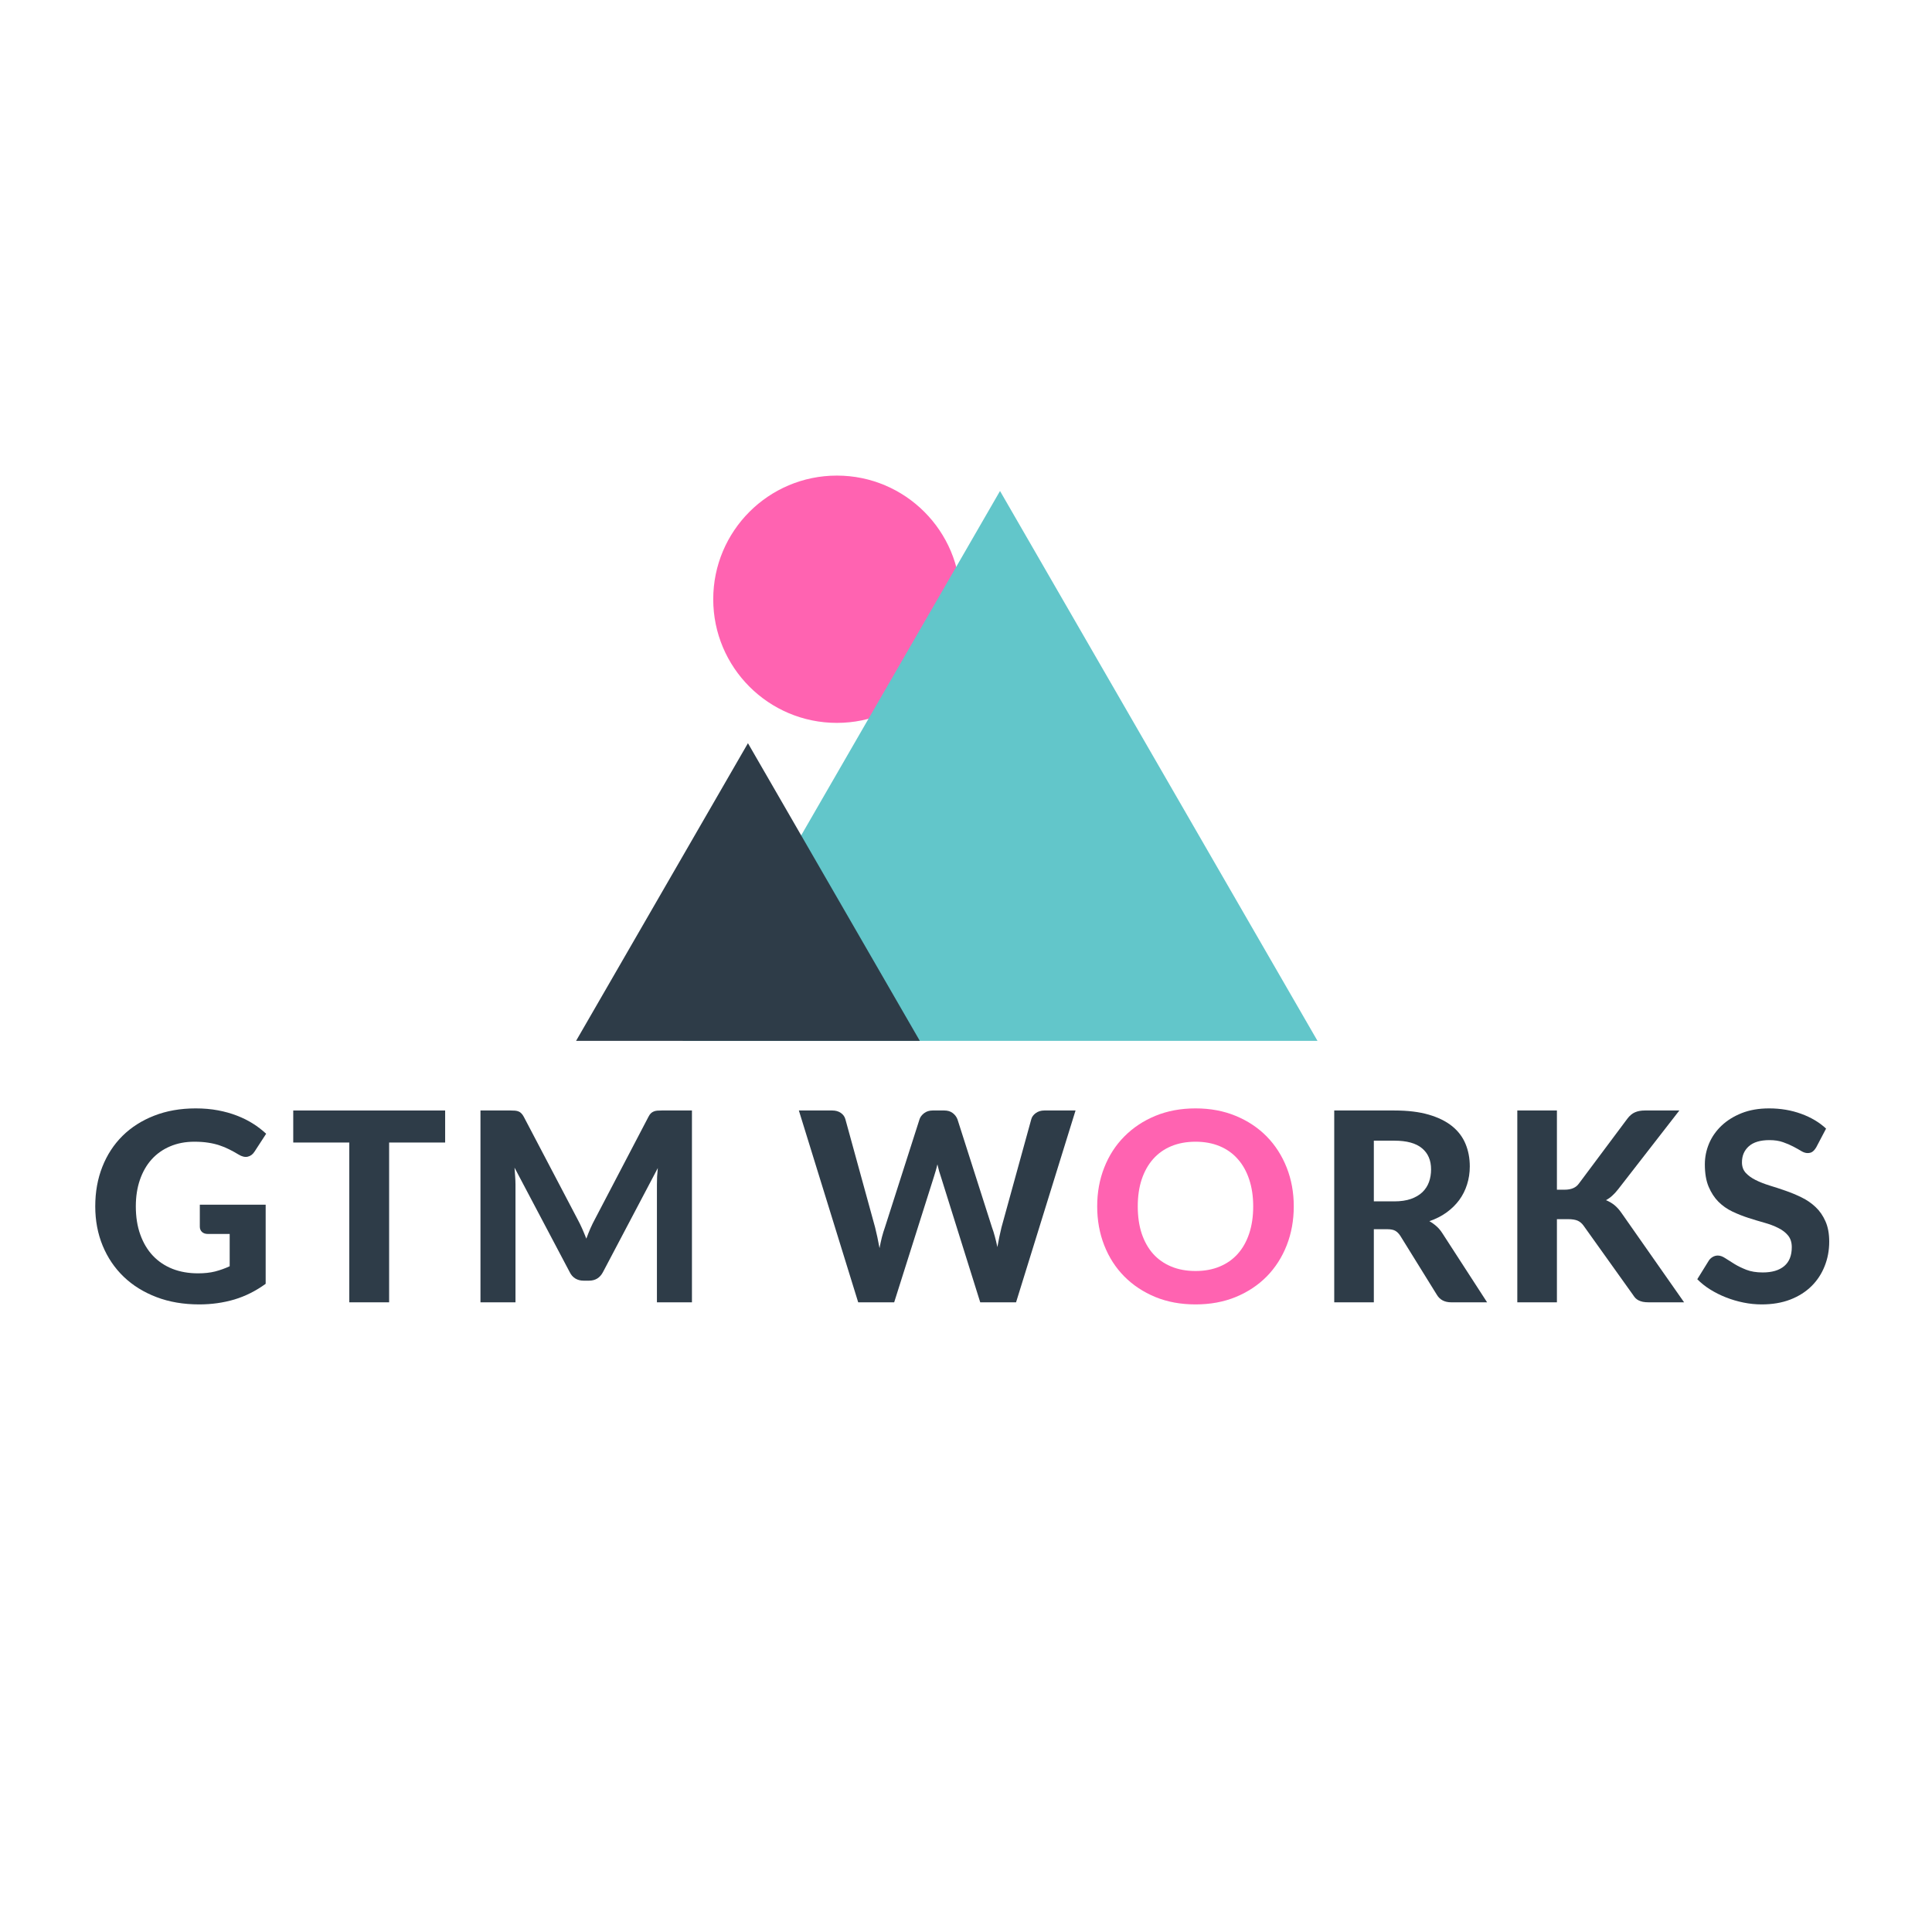
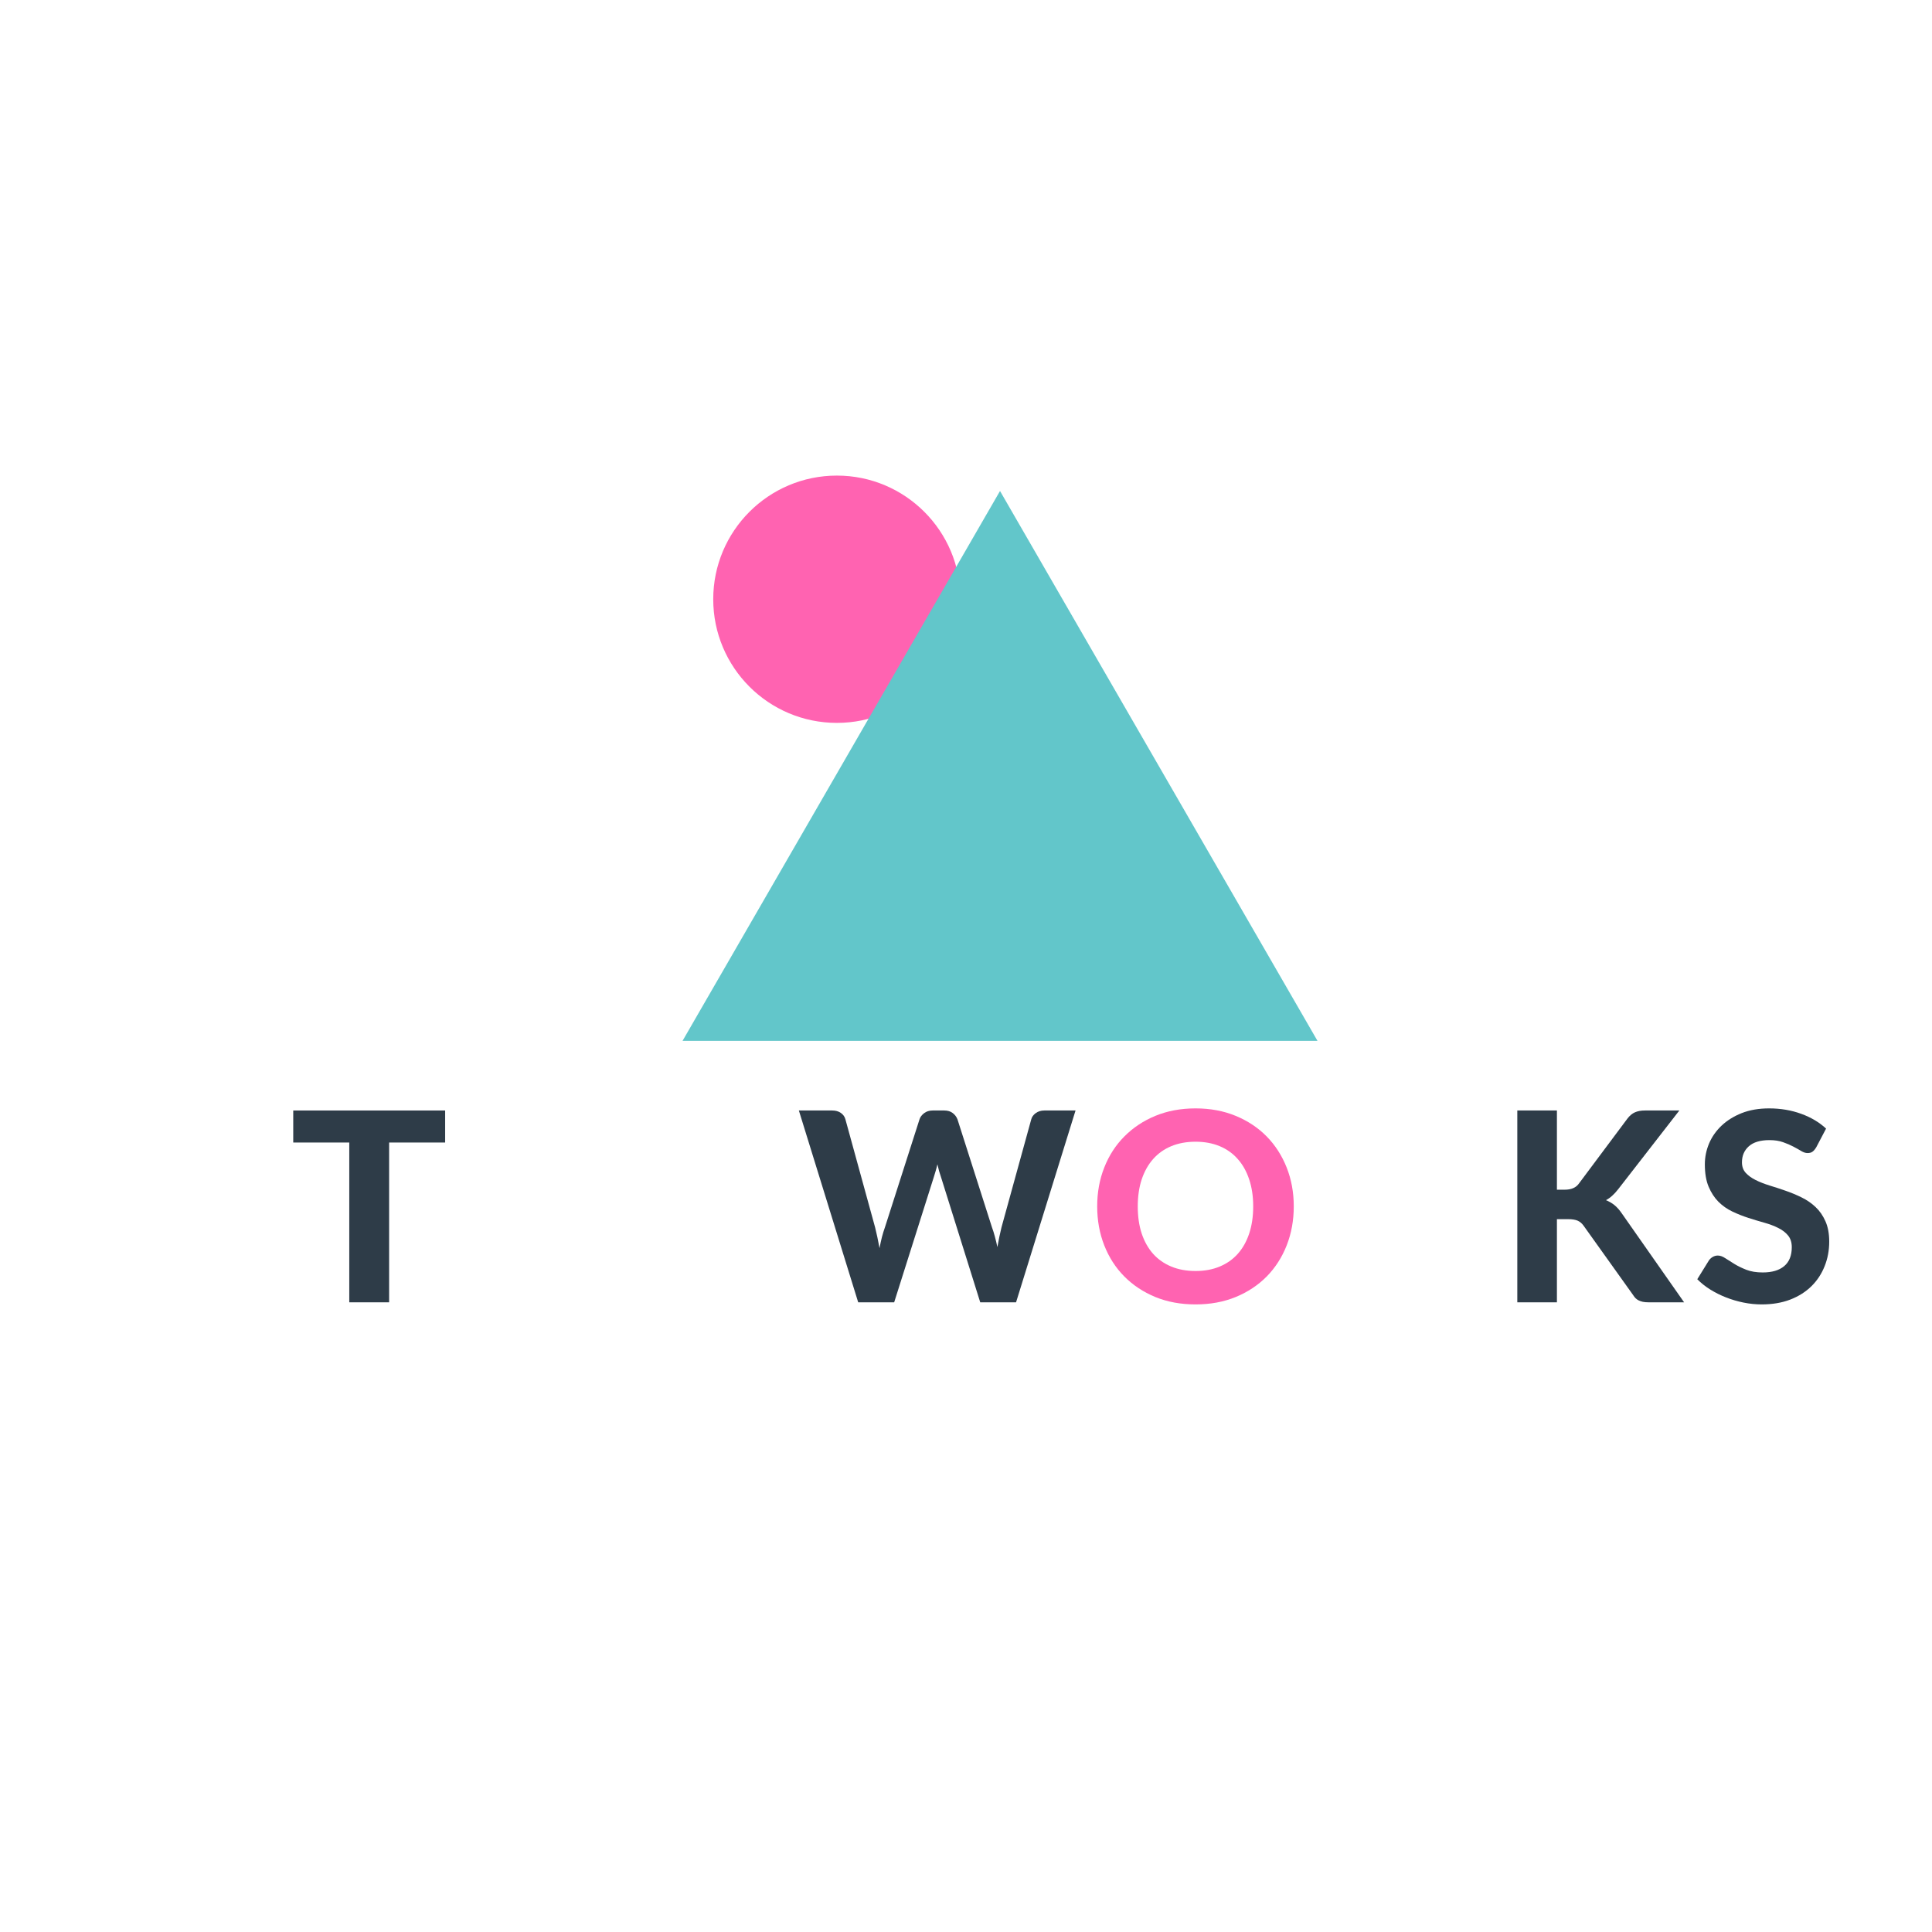
<svg xmlns="http://www.w3.org/2000/svg" width="500" zoomAndPan="magnify" viewBox="0 0 375 375" height="500" preserveAspectRatio="xMidYMid meet" version="1.0">
  <defs>
    <g />
    <clipPath id="74dc26affa">
      <path d="M 138.438 92.312 L 186.438 92.312 L 186.438 140.312 L 138.438 140.312 Z M 138.438 92.312 " clip-rule="nonzero" />
    </clipPath>
    <clipPath id="ae5fd6391f">
      <path d="M 132.477 95.301 L 255.727 95.301 L 255.727 202.035 L 132.477 202.035 Z M 132.477 95.301 " clip-rule="nonzero" />
    </clipPath>
    <clipPath id="2f37feb92b">
-       <path d="M 111.812 144.254 L 178.539 144.254 L 178.539 202.035 L 111.812 202.035 Z M 111.812 144.254 " clip-rule="nonzero" />
-     </clipPath>
+       </clipPath>
  </defs>
  <g fill="#2e3c48" fill-opacity="1">
    <g transform="translate(16.769, 252.779)">
      <g>
-         <path d="M 22.016 -18.953 L 34.797 -18.953 L 34.797 -3.594 C 32.891 -2.207 30.863 -1.191 28.719 -0.547 C 26.57 0.086 24.301 0.406 21.906 0.406 C 18.844 0.406 16.07 -0.066 13.594 -1.016 C 11.113 -1.961 8.992 -3.281 7.234 -4.969 C 5.473 -6.664 4.113 -8.676 3.156 -11 C 2.195 -13.332 1.719 -15.875 1.719 -18.625 C 1.719 -21.414 2.176 -23.973 3.094 -26.297 C 4.008 -28.617 5.312 -30.617 7 -32.297 C 8.695 -33.973 10.742 -35.281 13.141 -36.219 C 15.547 -37.164 18.238 -37.641 21.219 -37.641 C 22.758 -37.641 24.195 -37.516 25.531 -37.266 C 26.863 -37.016 28.094 -36.672 29.219 -36.234 C 30.352 -35.797 31.391 -35.281 32.328 -34.688 C 33.266 -34.094 34.117 -33.438 34.891 -32.719 L 32.656 -29.281 C 32.312 -28.727 31.863 -28.391 31.312 -28.266 C 30.77 -28.148 30.176 -28.289 29.531 -28.688 C 28.914 -29.062 28.312 -29.395 27.719 -29.688 C 27.133 -29.988 26.504 -30.25 25.828 -30.469 C 25.16 -30.695 24.43 -30.867 23.641 -30.984 C 22.859 -31.109 21.957 -31.172 20.938 -31.172 C 19.207 -31.172 17.641 -30.867 16.234 -30.266 C 14.836 -29.672 13.645 -28.828 12.656 -27.734 C 11.676 -26.641 10.922 -25.32 10.391 -23.781 C 9.859 -22.238 9.594 -20.52 9.594 -18.625 C 9.594 -16.57 9.883 -14.738 10.469 -13.125 C 11.051 -11.508 11.867 -10.145 12.922 -9.031 C 13.984 -7.914 15.254 -7.066 16.734 -6.484 C 18.211 -5.91 19.859 -5.625 21.672 -5.625 C 22.91 -5.625 24.008 -5.742 24.969 -5.984 C 25.938 -6.234 26.883 -6.57 27.812 -7 L 27.812 -13.266 L 23.609 -13.266 C 23.109 -13.266 22.719 -13.395 22.438 -13.656 C 22.156 -13.926 22.016 -14.266 22.016 -14.672 Z M 22.016 -18.953 " />
-       </g>
+         </g>
    </g>
  </g>
  <g fill="#2e3c48" fill-opacity="1">
    <g transform="translate(56.153, 252.779)">
      <g>
        <path d="M 30.25 -31.016 L 19.375 -31.016 L 19.375 0 L 11.641 0 L 11.641 -31.016 L 0.766 -31.016 L 0.766 -37.234 L 30.25 -37.234 Z M 30.25 -31.016 " />
      </g>
    </g>
  </g>
  <g fill="#2e3c48" fill-opacity="1">
    <g transform="translate(89.353, 252.779)">
      <g>
-         <path d="M 44.953 -37.234 L 44.953 0 L 38.156 0 L 38.156 -22.859 C 38.156 -23.336 38.164 -23.848 38.188 -24.391 C 38.219 -24.941 38.266 -25.5 38.328 -26.062 L 27.688 -5.875 C 27.102 -4.758 26.203 -4.203 24.984 -4.203 L 23.906 -4.203 C 23.312 -4.203 22.781 -4.344 22.312 -4.625 C 21.852 -4.906 21.488 -5.32 21.219 -5.875 L 10.516 -26.141 C 10.566 -25.547 10.609 -24.969 10.641 -24.406 C 10.68 -23.852 10.703 -23.336 10.703 -22.859 L 10.703 0 L 3.906 0 L 3.906 -37.234 L 9.75 -37.234 C 10.07 -37.234 10.359 -37.223 10.609 -37.203 C 10.867 -37.18 11.098 -37.129 11.297 -37.047 C 11.492 -36.973 11.672 -36.852 11.828 -36.688 C 11.992 -36.531 12.156 -36.305 12.312 -36.016 L 22.734 -16.156 C 23.055 -15.562 23.359 -14.945 23.641 -14.312 C 23.922 -13.676 24.191 -13.023 24.453 -12.359 C 24.703 -13.047 24.969 -13.711 25.25 -14.359 C 25.539 -15.016 25.848 -15.641 26.172 -16.234 L 36.516 -36.016 C 36.66 -36.305 36.816 -36.531 36.984 -36.688 C 37.16 -36.852 37.348 -36.973 37.547 -37.047 C 37.742 -37.129 37.969 -37.18 38.219 -37.203 C 38.469 -37.223 38.758 -37.234 39.094 -37.234 Z M 44.953 -37.234 " />
-       </g>
+         </g>
    </g>
  </g>
  <g fill="#2e3c48" fill-opacity="1">
    <g transform="translate(140.384, 252.779)">
      <g />
    </g>
  </g>
  <g fill="#2e3c48" fill-opacity="1">
    <g transform="translate(154.778, 252.779)">
      <g>
        <path d="M 53.984 -37.234 L 42.438 0 L 35.484 0 L 27.859 -24.344 C 27.742 -24.688 27.625 -25.062 27.5 -25.469 C 27.383 -25.883 27.273 -26.32 27.172 -26.781 C 27.066 -26.32 26.953 -25.883 26.828 -25.469 C 26.711 -25.062 26.598 -24.688 26.484 -24.344 L 18.781 0 L 11.797 0 L 0.281 -37.234 L 6.75 -37.234 C 7.414 -37.234 7.973 -37.078 8.422 -36.766 C 8.879 -36.453 9.176 -36.039 9.312 -35.531 L 15.078 -14.547 C 15.223 -13.961 15.367 -13.332 15.516 -12.656 C 15.66 -11.977 15.801 -11.266 15.938 -10.516 C 16.082 -11.285 16.238 -12.004 16.406 -12.672 C 16.582 -13.336 16.773 -13.961 16.984 -14.547 L 23.703 -35.531 C 23.836 -35.957 24.129 -36.348 24.578 -36.703 C 25.035 -37.055 25.594 -37.234 26.25 -37.234 L 28.5 -37.234 C 29.164 -37.234 29.707 -37.07 30.125 -36.75 C 30.551 -36.438 30.863 -36.031 31.062 -35.531 L 37.766 -14.547 C 37.973 -13.992 38.16 -13.395 38.328 -12.75 C 38.504 -12.113 38.664 -11.438 38.812 -10.719 C 38.945 -11.438 39.078 -12.113 39.203 -12.75 C 39.336 -13.395 39.473 -13.992 39.609 -14.547 L 45.391 -35.531 C 45.504 -35.977 45.789 -36.375 46.25 -36.719 C 46.719 -37.062 47.273 -37.234 47.922 -37.234 Z M 53.984 -37.234 " />
      </g>
    </g>
  </g>
  <g fill="#ff63b1" fill-opacity="1">
    <g transform="translate(211.245, 252.779)">
      <g>
        <path d="M 39.875 -18.625 C 39.875 -15.906 39.414 -13.379 38.5 -11.047 C 37.582 -8.723 36.289 -6.711 34.625 -5.016 C 32.957 -3.328 30.953 -2 28.609 -1.031 C 26.266 -0.07 23.664 0.406 20.812 0.406 C 17.945 0.406 15.344 -0.07 13 -1.031 C 10.664 -2 8.66 -3.328 6.984 -5.016 C 5.305 -6.711 4.008 -8.723 3.094 -11.047 C 2.176 -13.379 1.719 -15.906 1.719 -18.625 C 1.719 -21.344 2.176 -23.859 3.094 -26.172 C 4.008 -28.492 5.305 -30.5 6.984 -32.188 C 8.66 -33.883 10.664 -35.219 13 -36.188 C 15.344 -37.156 17.945 -37.641 20.812 -37.641 C 23.664 -37.641 26.266 -37.156 28.609 -36.188 C 30.953 -35.219 32.957 -33.883 34.625 -32.188 C 36.289 -30.488 37.582 -28.477 38.5 -26.156 C 39.414 -23.844 39.875 -21.332 39.875 -18.625 Z M 32 -18.625 C 32 -20.57 31.738 -22.316 31.219 -23.859 C 30.707 -25.41 29.969 -26.727 29 -27.812 C 28.039 -28.906 26.867 -29.738 25.484 -30.312 C 24.109 -30.883 22.551 -31.172 20.812 -31.172 C 19.062 -31.172 17.492 -30.883 16.109 -30.312 C 14.723 -29.738 13.547 -28.906 12.578 -27.812 C 11.617 -26.727 10.879 -25.41 10.359 -23.859 C 9.848 -22.316 9.594 -20.57 9.594 -18.625 C 9.594 -16.656 9.848 -14.895 10.359 -13.344 C 10.879 -11.801 11.617 -10.488 12.578 -9.406 C 13.547 -8.332 14.723 -7.508 16.109 -6.938 C 17.492 -6.363 19.062 -6.078 20.812 -6.078 C 22.551 -6.078 24.109 -6.363 25.484 -6.938 C 26.867 -7.508 28.039 -8.332 29 -9.406 C 29.969 -10.488 30.707 -11.801 31.219 -13.344 C 31.738 -14.895 32 -16.656 32 -18.625 Z M 32 -18.625 " />
      </g>
    </g>
  </g>
  <g fill="#2e3c48" fill-opacity="1">
    <g transform="translate(255.067, 252.779)">
      <g>
-         <path d="M 15.547 -19.594 C 16.797 -19.594 17.875 -19.75 18.781 -20.062 C 19.688 -20.383 20.43 -20.82 21.016 -21.375 C 21.598 -21.938 22.023 -22.594 22.297 -23.344 C 22.566 -24.094 22.703 -24.914 22.703 -25.812 C 22.703 -27.57 22.113 -28.938 20.938 -29.906 C 19.77 -30.883 17.988 -31.375 15.594 -31.375 L 11.594 -31.375 L 11.594 -19.594 Z M 33.578 0 L 26.625 0 C 25.332 0 24.395 -0.492 23.812 -1.484 L 16.734 -12.906 C 16.441 -13.352 16.117 -13.676 15.766 -13.875 C 15.41 -14.082 14.895 -14.188 14.219 -14.188 L 11.594 -14.188 L 11.594 0 L 3.906 0 L 3.906 -37.234 L 15.594 -37.234 C 18.195 -37.234 20.422 -36.961 22.266 -36.422 C 24.117 -35.879 25.633 -35.129 26.812 -34.172 C 27.988 -33.211 28.848 -32.07 29.391 -30.75 C 29.941 -29.426 30.219 -27.969 30.219 -26.375 C 30.219 -25.145 30.039 -23.977 29.688 -22.875 C 29.344 -21.77 28.836 -20.766 28.172 -19.859 C 27.504 -18.953 26.68 -18.145 25.703 -17.438 C 24.734 -16.738 23.625 -16.176 22.375 -15.75 C 22.863 -15.477 23.32 -15.148 23.75 -14.766 C 24.188 -14.379 24.57 -13.922 24.906 -13.391 Z M 33.578 0 " />
-       </g>
+         </g>
    </g>
  </g>
  <g fill="#2e3c48" fill-opacity="1">
    <g transform="translate(290.602, 252.779)">
      <g>
        <path d="M 11.594 -21.859 L 13.109 -21.859 C 14.379 -21.859 15.297 -22.254 15.859 -23.047 L 25.266 -35.641 C 25.711 -36.234 26.203 -36.645 26.734 -36.875 C 27.266 -37.113 27.914 -37.234 28.688 -37.234 L 35.359 -37.234 L 23.5 -21.969 C 22.727 -20.969 21.93 -20.254 21.109 -19.828 C 21.711 -19.586 22.254 -19.273 22.734 -18.891 C 23.211 -18.504 23.672 -18 24.109 -17.375 L 36.281 0 L 29.422 0 C 28.984 0 28.602 -0.031 28.281 -0.094 C 27.969 -0.164 27.691 -0.258 27.453 -0.375 C 27.211 -0.5 27.004 -0.648 26.828 -0.828 C 26.66 -1.016 26.5 -1.227 26.344 -1.469 L 16.781 -14.859 C 16.457 -15.316 16.07 -15.645 15.625 -15.844 C 15.176 -16.039 14.551 -16.141 13.75 -16.141 L 11.594 -16.141 L 11.594 0 L 3.906 0 L 3.906 -37.234 L 11.594 -37.234 Z M 11.594 -21.859 " />
      </g>
    </g>
  </g>
  <g fill="#2e3c48" fill-opacity="1">
    <g transform="translate(328.472, 252.779)">
      <g>
        <path d="M 24.062 -30.094 C 23.82 -29.695 23.578 -29.41 23.328 -29.234 C 23.086 -29.055 22.77 -28.969 22.375 -28.969 C 22 -28.969 21.594 -29.098 21.156 -29.359 C 20.719 -29.629 20.207 -29.914 19.625 -30.219 C 19.039 -30.531 18.375 -30.816 17.625 -31.078 C 16.875 -31.348 15.992 -31.484 14.984 -31.484 C 13.203 -31.484 11.863 -31.082 10.969 -30.281 C 10.082 -29.488 9.641 -28.453 9.641 -27.172 C 9.641 -26.348 9.883 -25.664 10.375 -25.125 C 10.863 -24.594 11.504 -24.129 12.297 -23.734 C 13.098 -23.336 14 -22.984 15 -22.672 C 16.008 -22.367 17.047 -22.031 18.109 -21.656 C 19.172 -21.289 20.207 -20.859 21.219 -20.359 C 22.227 -19.867 23.129 -19.25 23.922 -18.5 C 24.723 -17.75 25.363 -16.828 25.844 -15.734 C 26.332 -14.648 26.578 -13.332 26.578 -11.781 C 26.578 -10.082 26.281 -8.492 25.688 -7.016 C 25.102 -5.535 24.254 -4.242 23.141 -3.141 C 22.023 -2.035 20.648 -1.164 19.016 -0.531 C 17.391 0.094 15.539 0.406 13.469 0.406 C 12.289 0.406 11.113 0.285 9.938 0.047 C 8.77 -0.191 7.641 -0.523 6.547 -0.953 C 5.461 -1.379 4.441 -1.891 3.484 -2.484 C 2.523 -3.086 1.688 -3.754 0.969 -4.484 L 3.234 -8.141 C 3.422 -8.41 3.664 -8.633 3.969 -8.812 C 4.281 -8.988 4.609 -9.078 4.953 -9.078 C 5.41 -9.078 5.895 -8.906 6.406 -8.562 C 6.926 -8.227 7.52 -7.852 8.188 -7.438 C 8.852 -7.031 9.625 -6.656 10.5 -6.312 C 11.383 -5.969 12.441 -5.797 13.672 -5.797 C 15.473 -5.797 16.863 -6.207 17.844 -7.031 C 18.82 -7.852 19.312 -9.078 19.312 -10.703 C 19.312 -11.641 19.066 -12.398 18.578 -12.984 C 18.098 -13.566 17.461 -14.051 16.672 -14.438 C 15.891 -14.832 14.992 -15.172 13.984 -15.453 C 12.973 -15.734 11.938 -16.047 10.875 -16.391 C 9.812 -16.734 8.773 -17.145 7.766 -17.625 C 6.766 -18.102 5.867 -18.734 5.078 -19.516 C 4.297 -20.305 3.66 -21.281 3.172 -22.438 C 2.68 -23.602 2.438 -25.051 2.438 -26.781 C 2.438 -28.164 2.707 -29.508 3.25 -30.812 C 3.801 -32.113 4.609 -33.27 5.672 -34.281 C 6.734 -35.289 8.035 -36.102 9.578 -36.719 C 11.129 -37.332 12.906 -37.641 14.906 -37.641 C 17.145 -37.641 19.219 -37.289 21.125 -36.594 C 23.031 -35.906 24.645 -34.945 25.969 -33.719 Z M 24.062 -30.094 " />
      </g>
    </g>
  </g>
  <g clip-path="url(#74dc26affa)">
    <path fill="#ff63b1" d="M 162.438 92.312 C 149.184 92.312 138.438 103.059 138.438 116.312 C 138.438 129.57 149.184 140.312 162.438 140.312 C 175.691 140.312 186.438 129.57 186.438 116.312 C 186.438 103.059 175.691 92.312 162.438 92.312 " fill-opacity="1" fill-rule="nonzero" />
  </g>
  <g clip-path="url(#ae5fd6391f)">
    <path fill="#62c6ca" d="M 132.477 202.035 L 194.102 95.301 L 255.727 202.035 Z M 132.477 202.035 " fill-opacity="1" fill-rule="nonzero" />
  </g>
  <g clip-path="url(#2f37feb92b)">
    <path fill="#2e3c48" d="M 111.812 202.035 L 145.176 144.254 L 178.539 202.035 Z M 111.812 202.035 " fill-opacity="1" fill-rule="nonzero" />
  </g>
</svg>